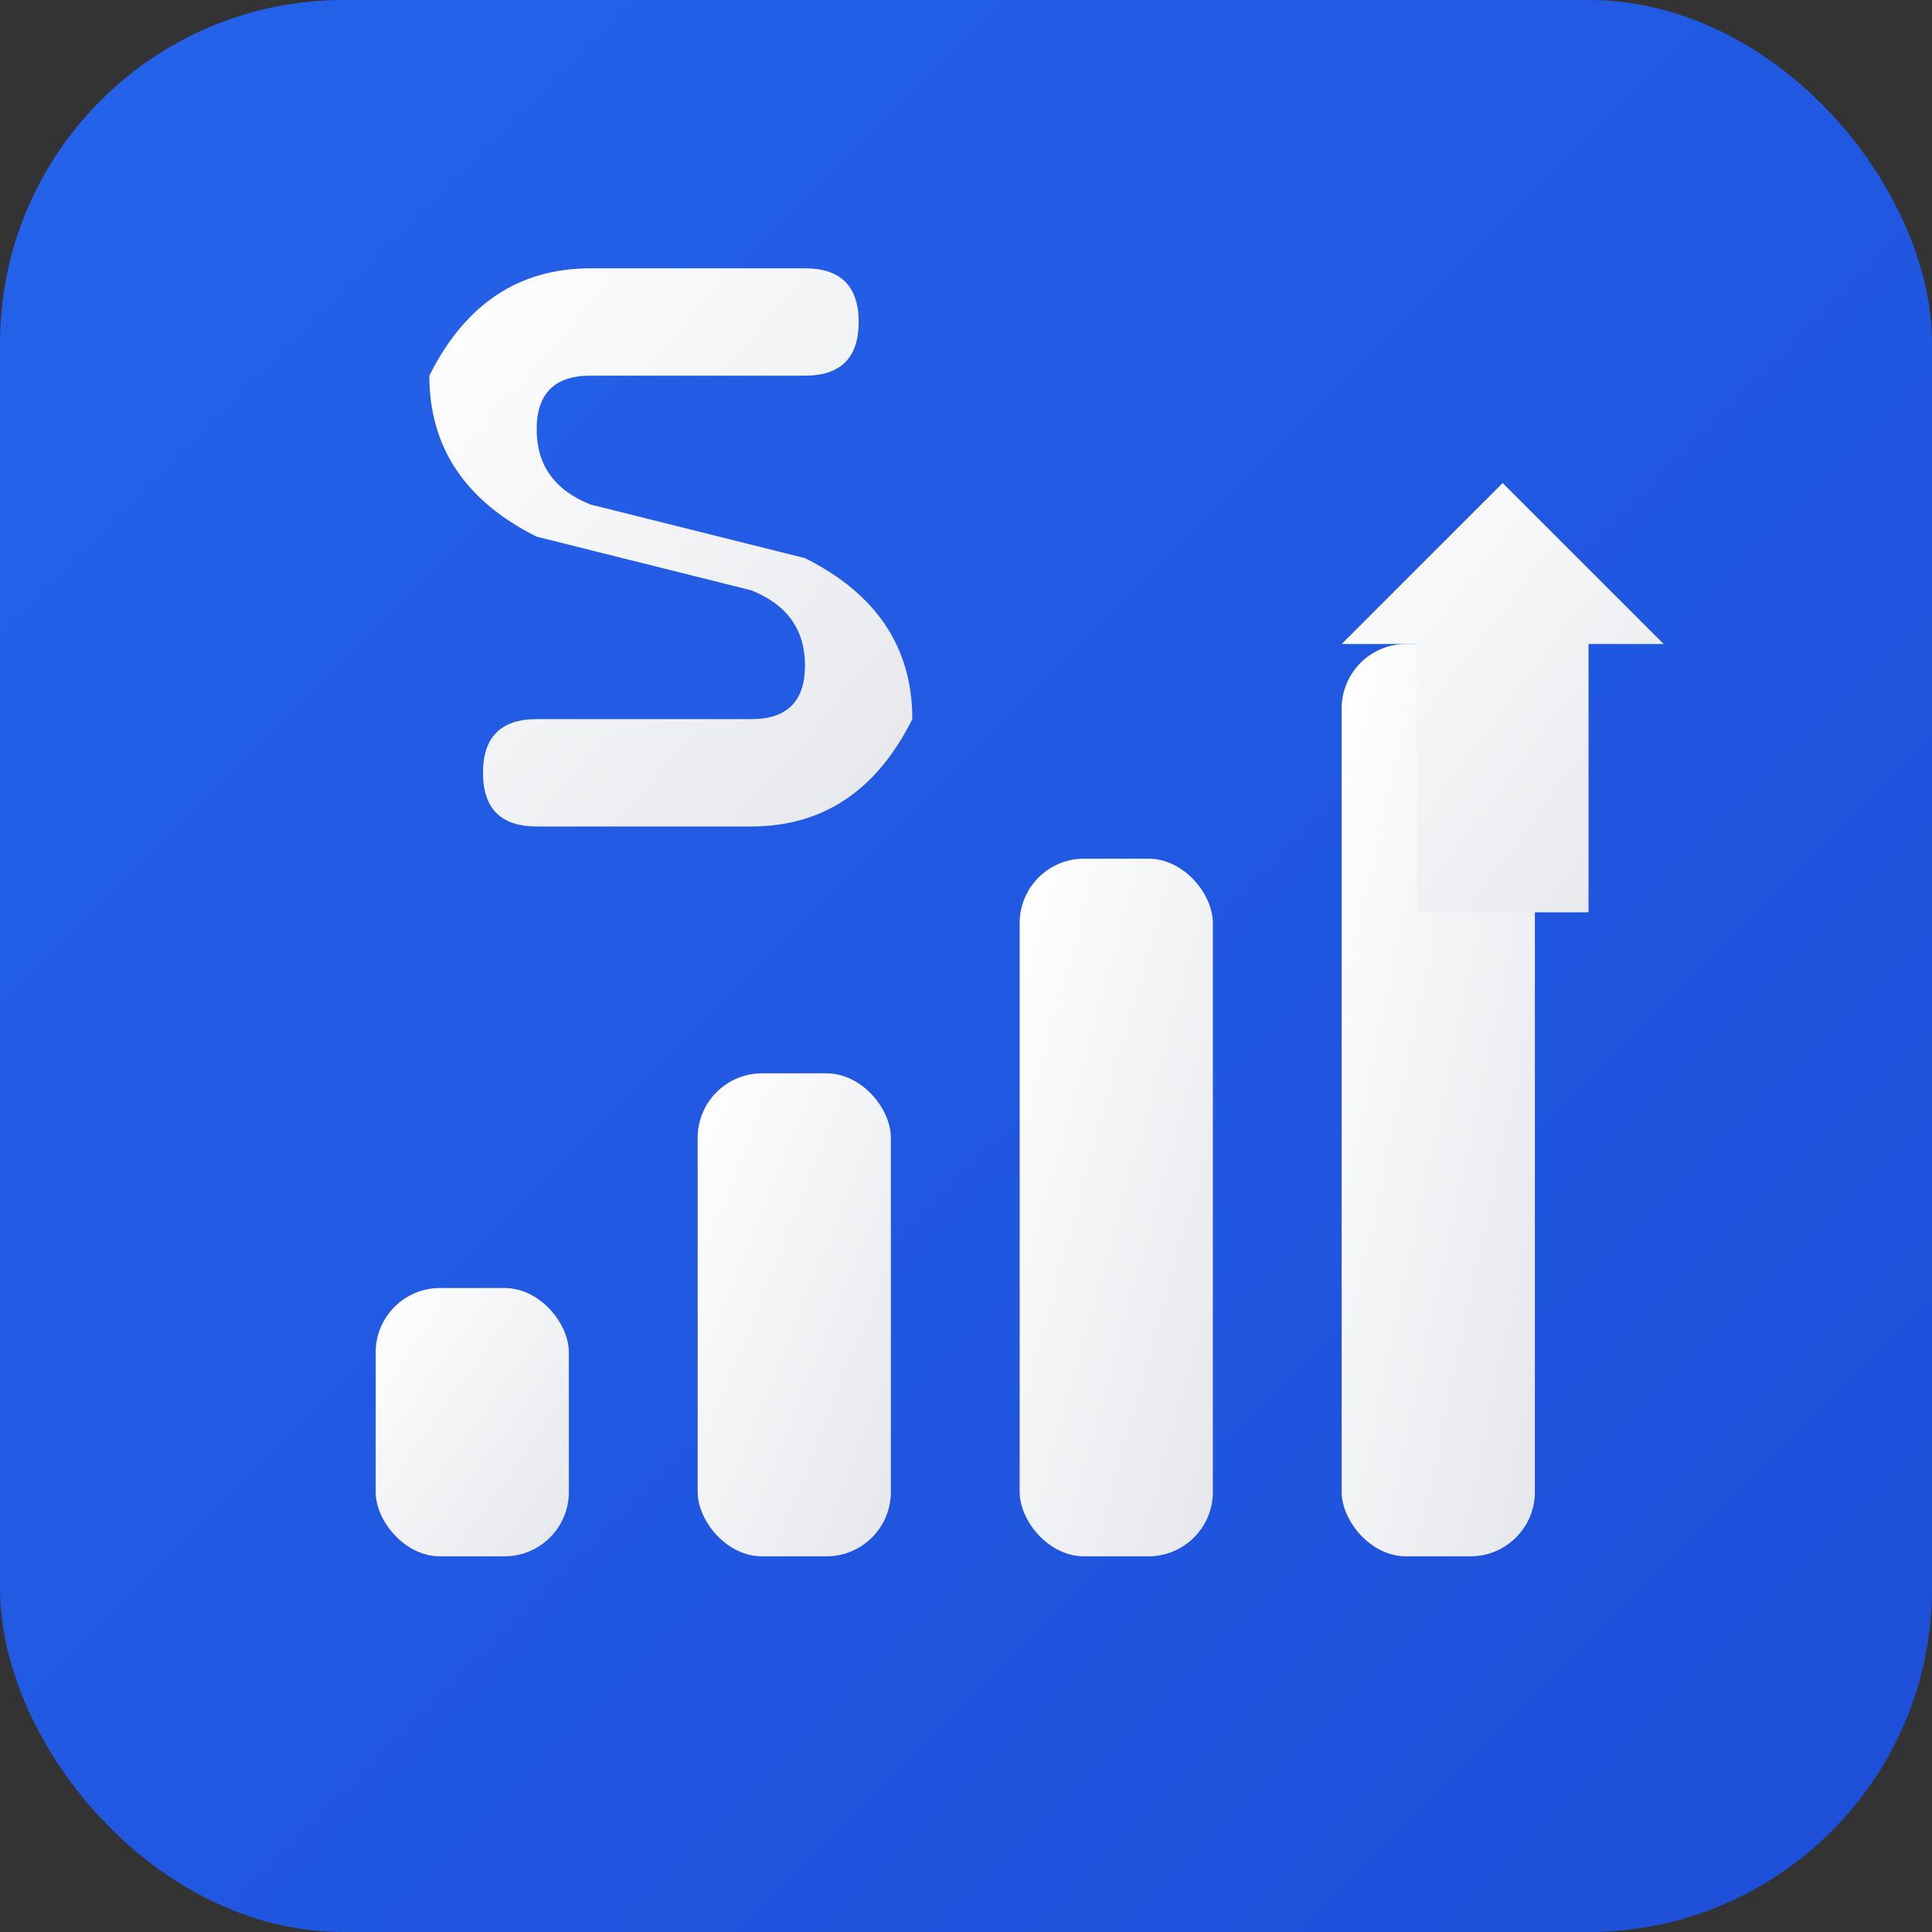
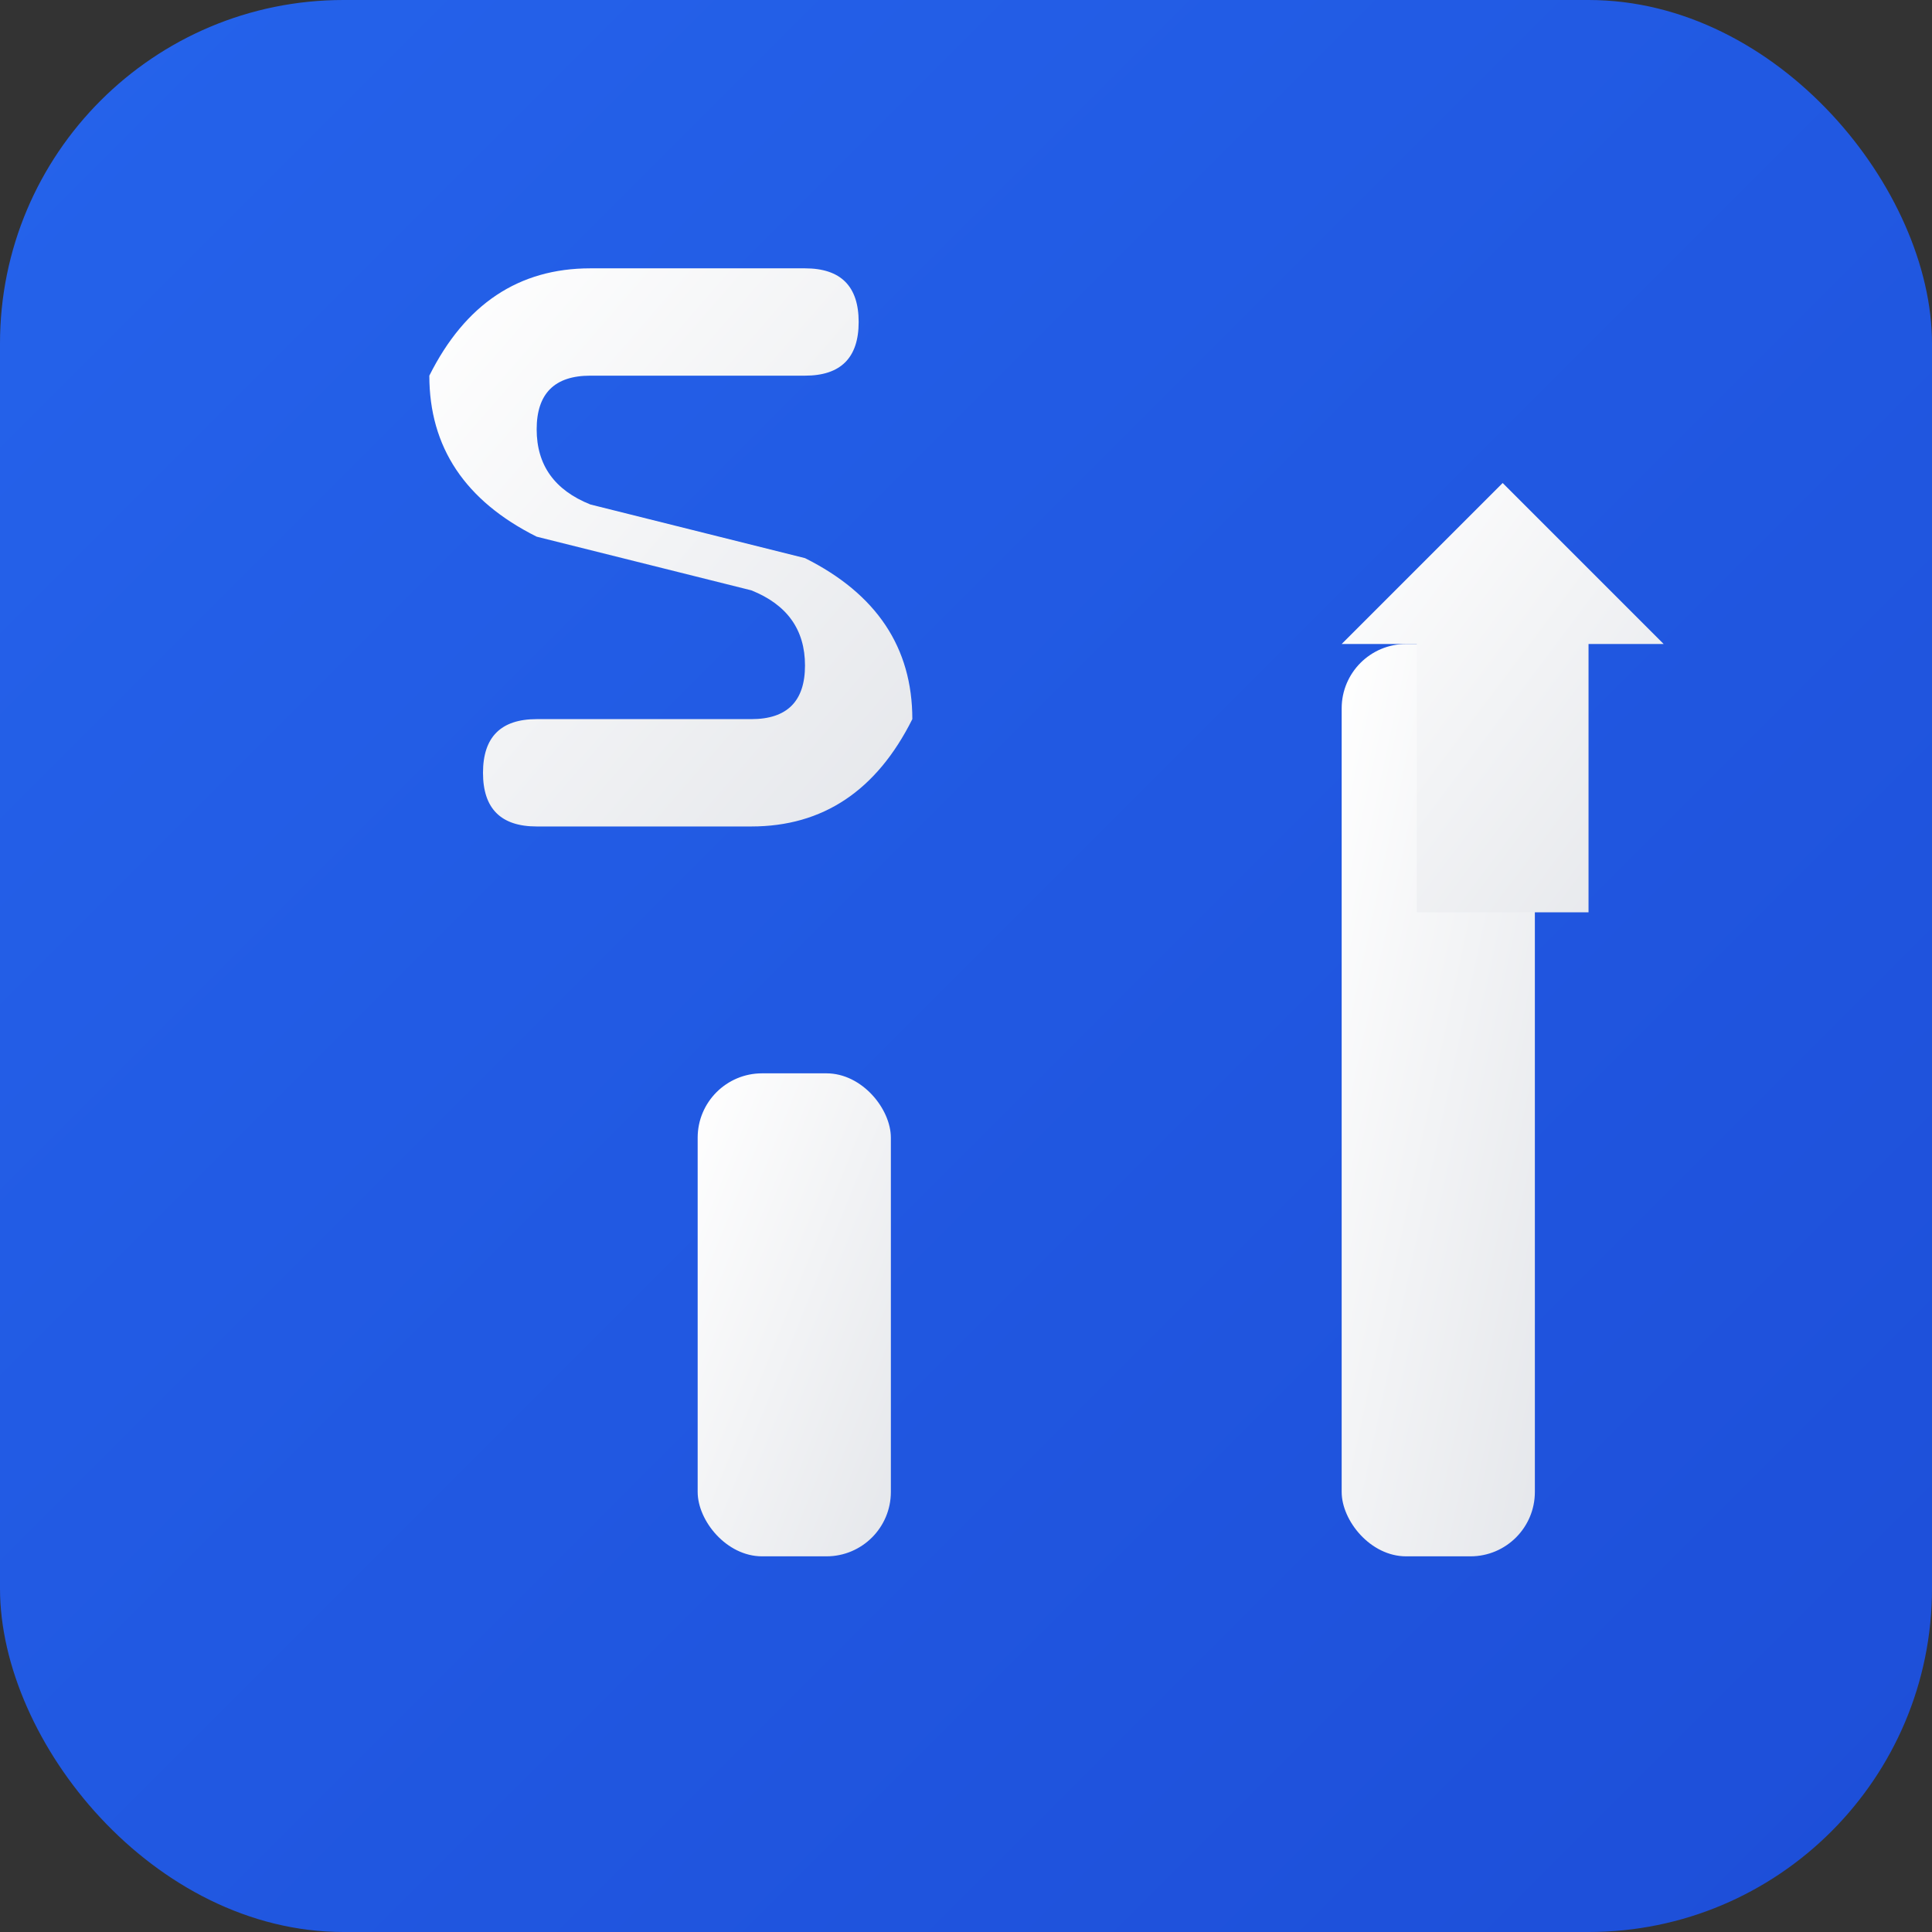
<svg xmlns="http://www.w3.org/2000/svg" width="180" height="180" viewBox="0 0 180 180" fill="none">
  <rect x="0" y="0" width="180" height="180" fill="#333333" stroke="none" />
  <defs>
    <linearGradient id="bgGradient" x1="0%" y1="0%" x2="100%" y2="100%">
      <stop offset="0%" style="stop-color:#2563eb;stop-opacity:1" />
      <stop offset="100%" style="stop-color:#1d4ed8;stop-opacity:1" />
    </linearGradient>
    <linearGradient id="iconGradient" x1="0%" y1="0%" x2="100%" y2="100%">
      <stop offset="0%" style="stop-color:#ffffff;stop-opacity:1" />
      <stop offset="100%" style="stop-color:#e5e7eb;stop-opacity:1" />
    </linearGradient>
  </defs>
  <rect width="180" height="180" rx="32" fill="url(#bgGradient)" />
  <g fill="url(#iconGradient)">
-     <rect x="35" y="120" width="18" height="25" rx="6" />
    <rect x="65" y="100" width="18" height="45" rx="6" />
-     <rect x="95" y="80" width="18" height="65" rx="6" />
    <rect x="125" y="60" width="18" height="85" rx="6" />
    <path d="M140 45 L155 60 L148 60 L148 85 L132 85 L132 60 L125 60 Z" fill="url(#iconGradient)" />
    <path d="M55 25 Q45 25 40 35 Q40 45 50 50 L70 55 Q75 57 75 62 Q75 67 70 67 L50 67 Q45 67 45 72 Q45 77 50 77 L70 77 Q80 77 85 67 Q85 57 75 52 L55 47 Q50 45 50 40 Q50 35 55 35 L75 35 Q80 35 80 30 Q80 25 75 25 Z" fill="url(#iconGradient)" />
  </g>
</svg>